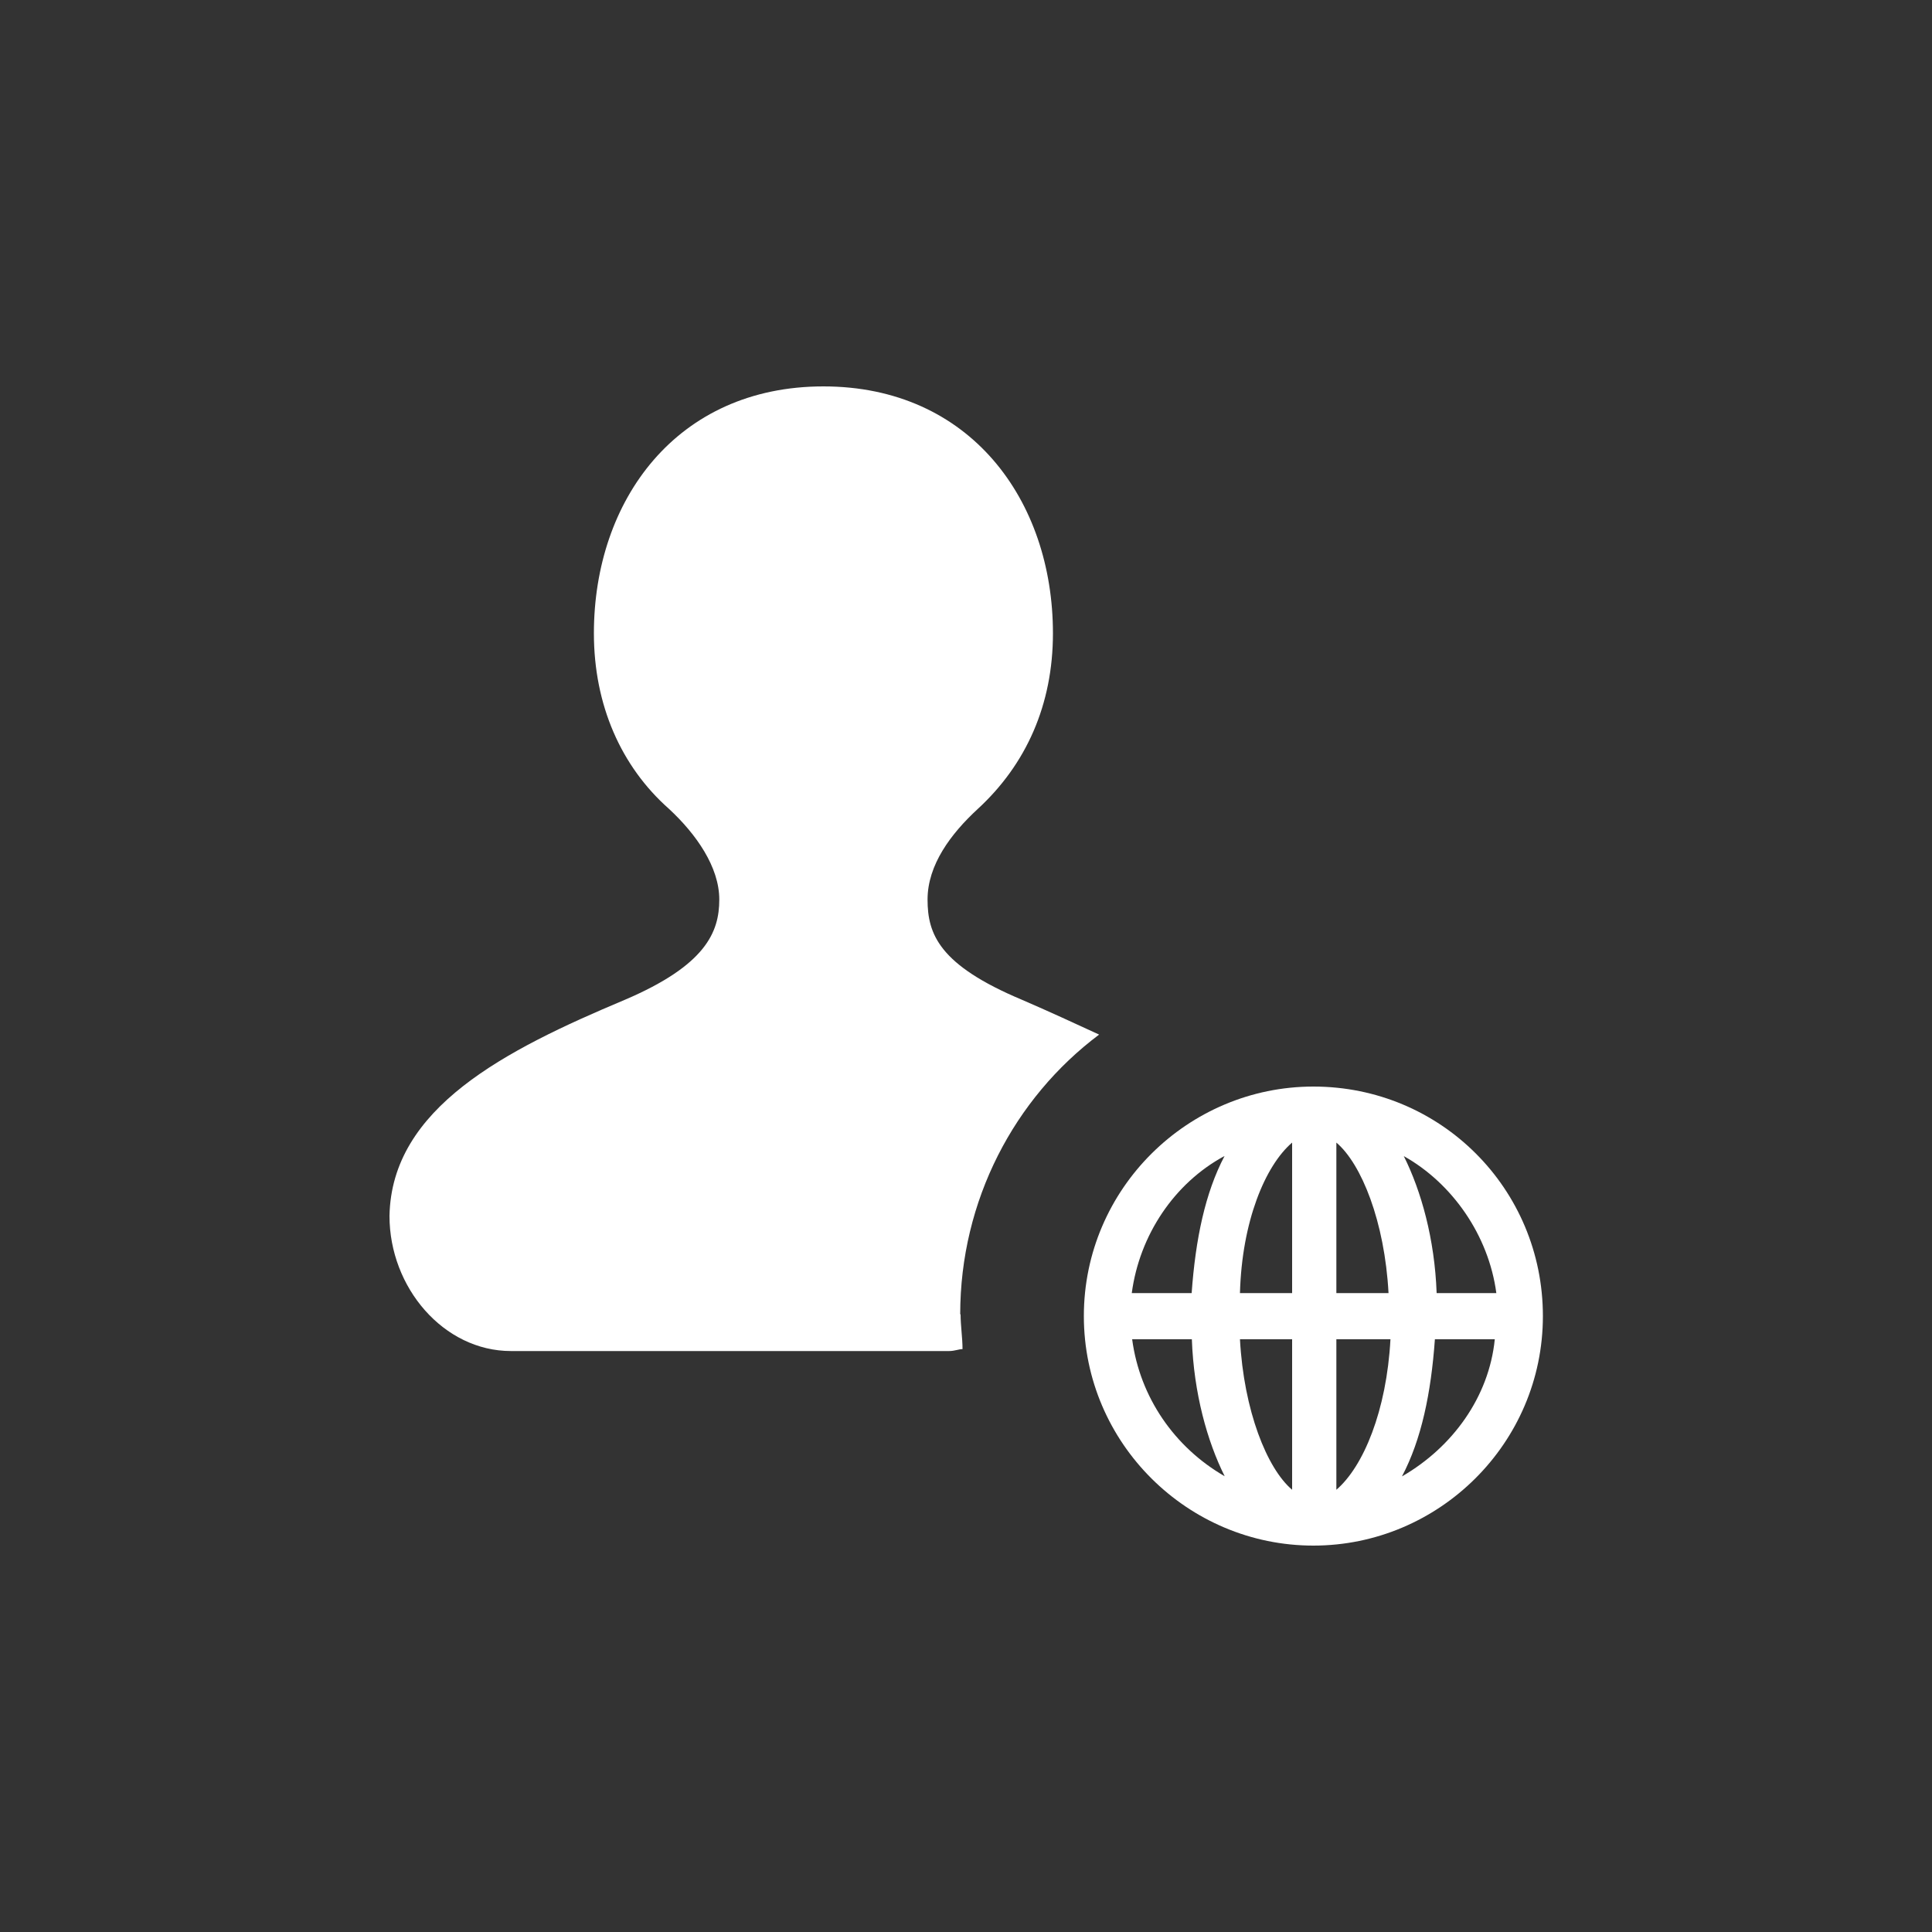
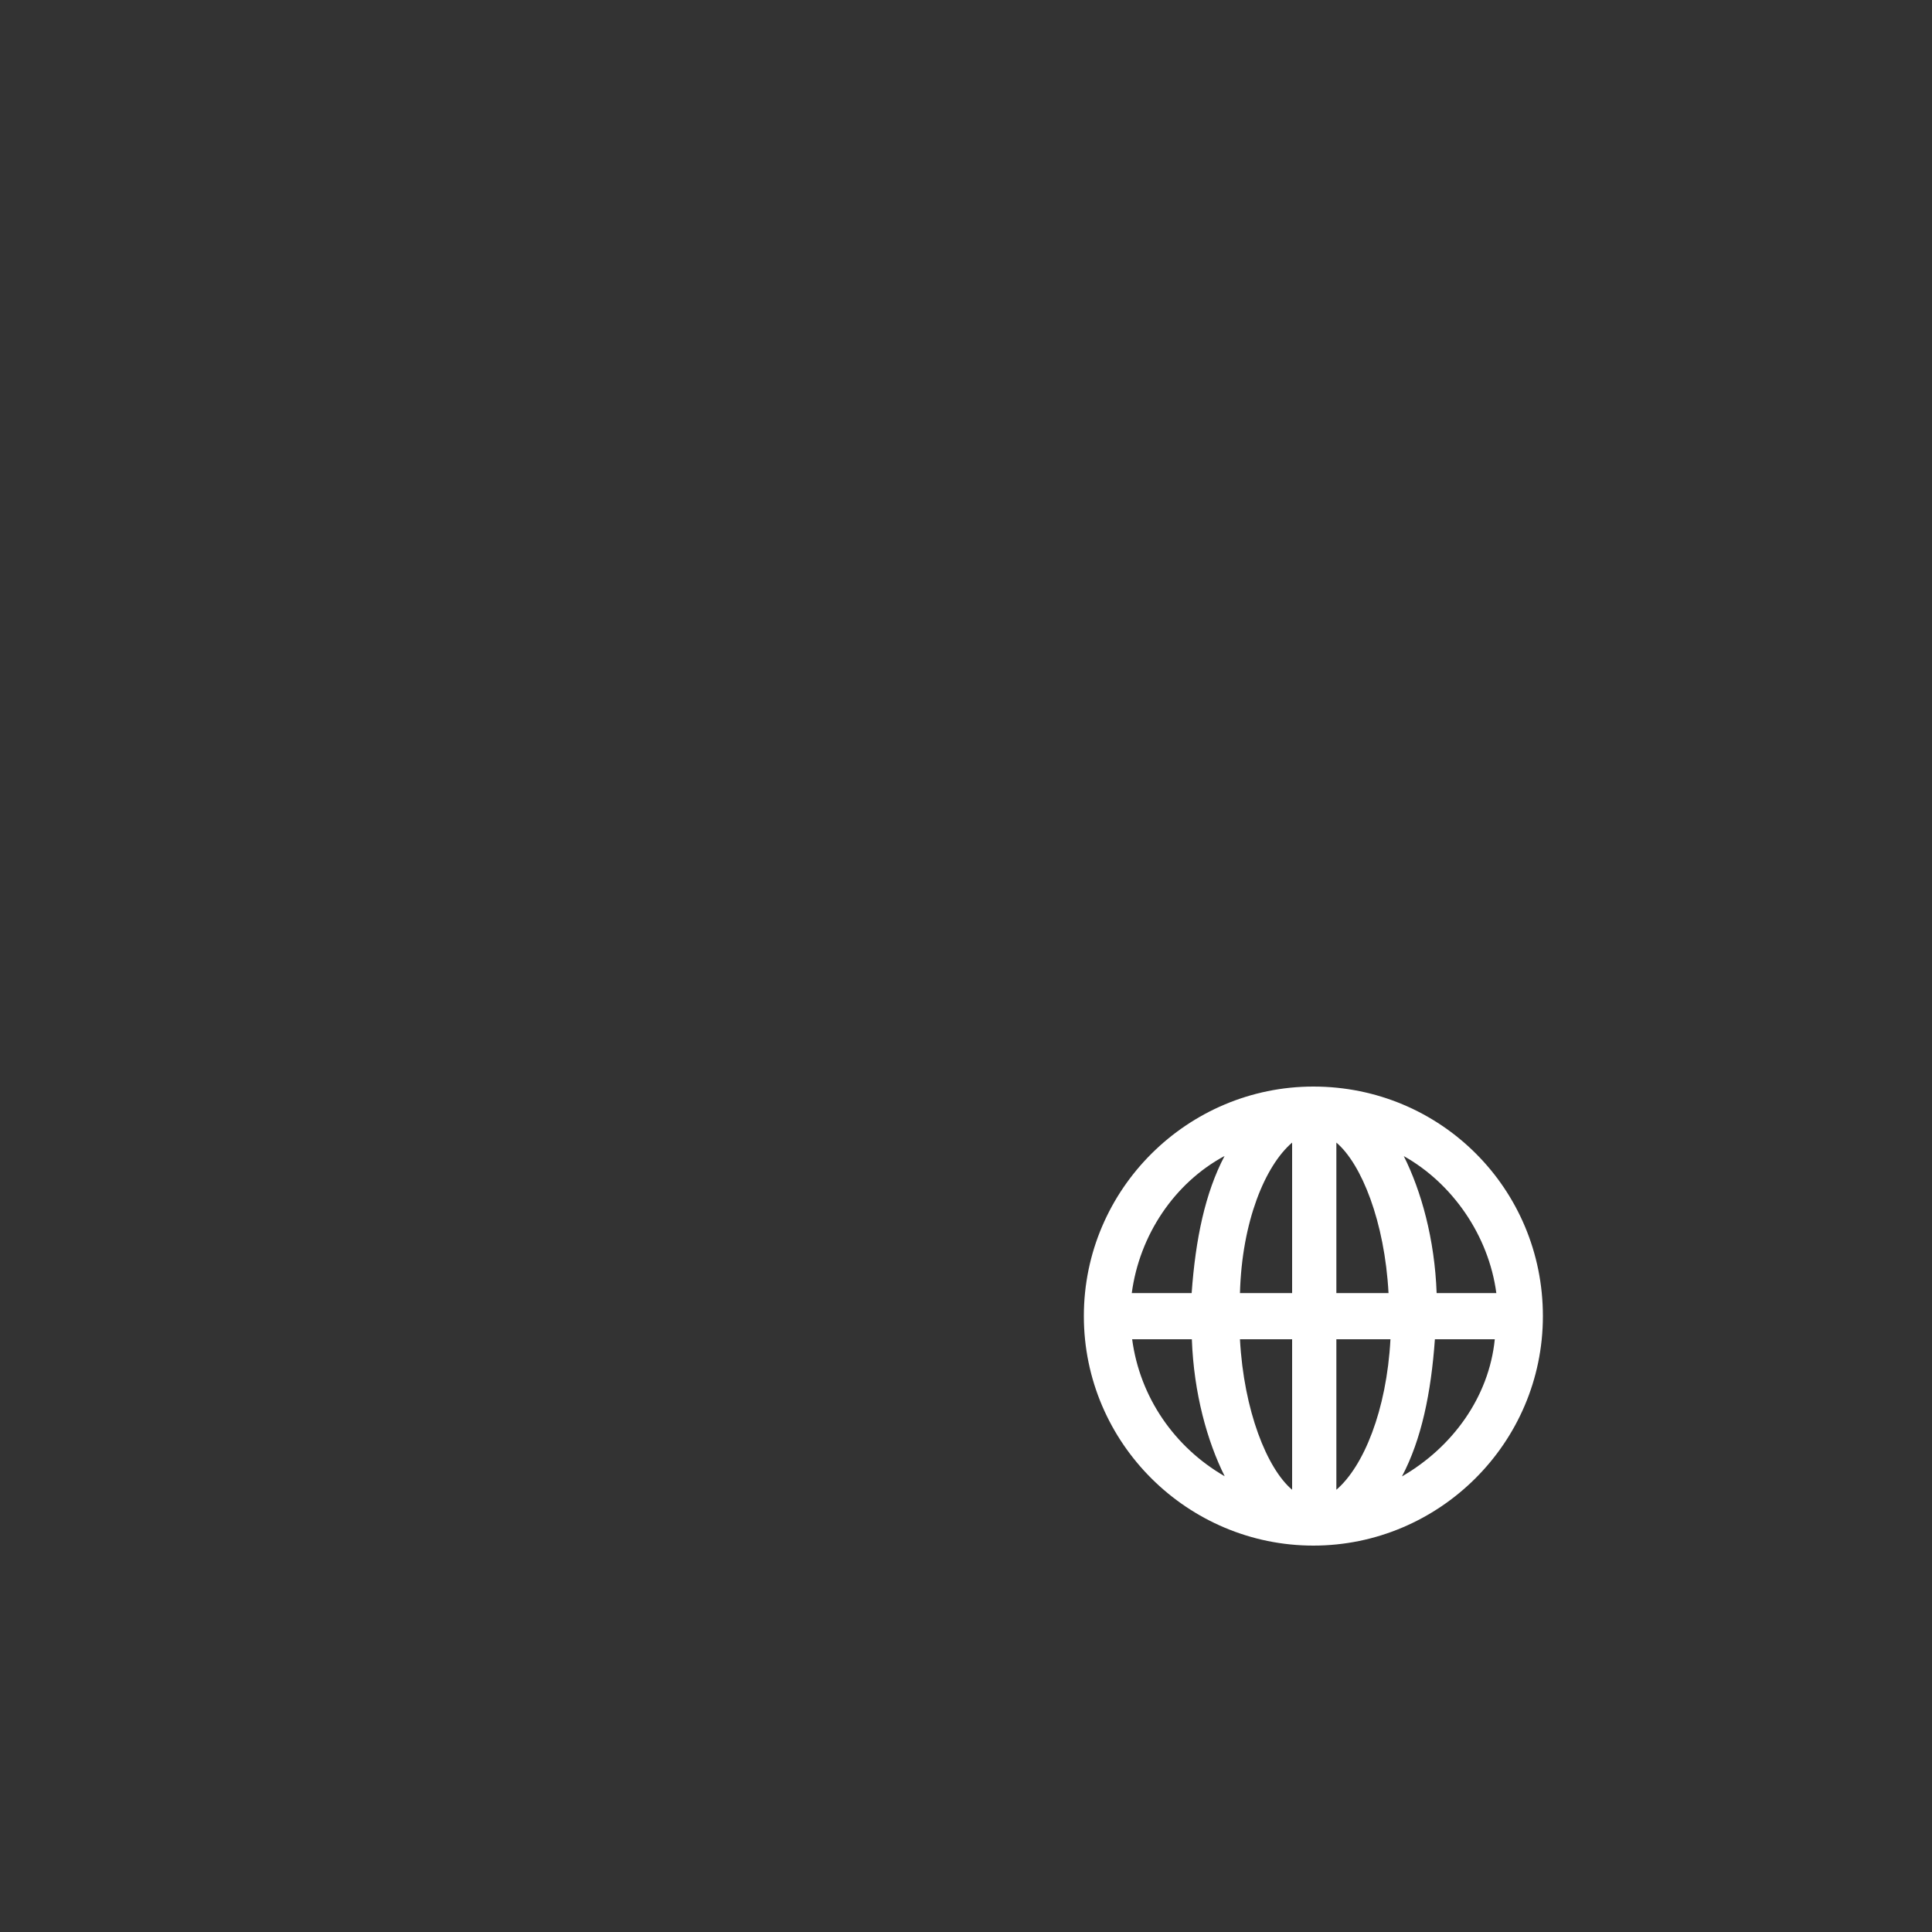
<svg xmlns="http://www.w3.org/2000/svg" id="a" width="100" height="100" viewBox="0 0 100 100">
  <rect x="0" y="0" width="100" height="100" fill="#333333" stroke="none" />
-   <path d="M49.7,68.03c0-5.89,2.8-11.19,7.19-14.48-1.3-.6-2.6-1.2-3.99-1.8-4.29-1.8-4.89-3.4-4.89-5.19s1.2-3.4,2.6-4.69c2.5-2.3,3.89-5.39,3.89-9.09,0-6.89-4.29-12.78-11.88-12.78s-11.88,5.89-11.88,12.78c0,3.7,1.4,6.89,3.89,9.09,1.4,1.3,2.6,3,2.6,4.69s-.7,3.4-4.89,5.19c-6.19,2.6-12.08,5.59-12.18,11.19,0,3.7,2.8,6.99,6.29,6.99h22.67c.3,0,.5-.1.7-.1,0-.6-.1-1.2-.1-1.8h-.03Z" fill="#fff" stroke-width="0" />
  <path d="M67.98,56.24c-6.49,0-11.88,5.29-11.88,11.88s5.39,11.88,11.88,11.88,11.88-5.29,11.88-11.88-5.29-11.88-11.88-11.88ZM77.46,66.93h-3.1c-.1-2.8-.8-5.29-1.7-7.09,2.5,1.4,4.39,4.09,4.79,7.09h.01ZM66.88,59.14v7.79h-2.7c.1-3.7,1.3-6.59,2.7-7.79ZM66.88,69.32v7.79c-1.3-1.1-2.5-4.09-2.7-7.79h2.7ZM69.17,77.11v-7.79h2.8c-.2,3.7-1.4,6.59-2.8,7.79ZM69.17,66.93v-7.79c1.3,1.1,2.5,4.09,2.7,7.79h-2.7ZM63.38,59.84c-1,1.9-1.5,4.29-1.7,7.09h-3.1c.4-3,2.2-5.69,4.79-7.09h.01ZM58.59,69.32h3.1c.1,2.8.8,5.29,1.7,7.09-2.6-1.5-4.39-4.09-4.79-7.09h-.01ZM72.57,76.41c1-1.9,1.5-4.29,1.7-7.09h3.1c-.3,3-2.2,5.59-4.79,7.09h-.01Z" fill="#fff" stroke-width="0" />
</svg>